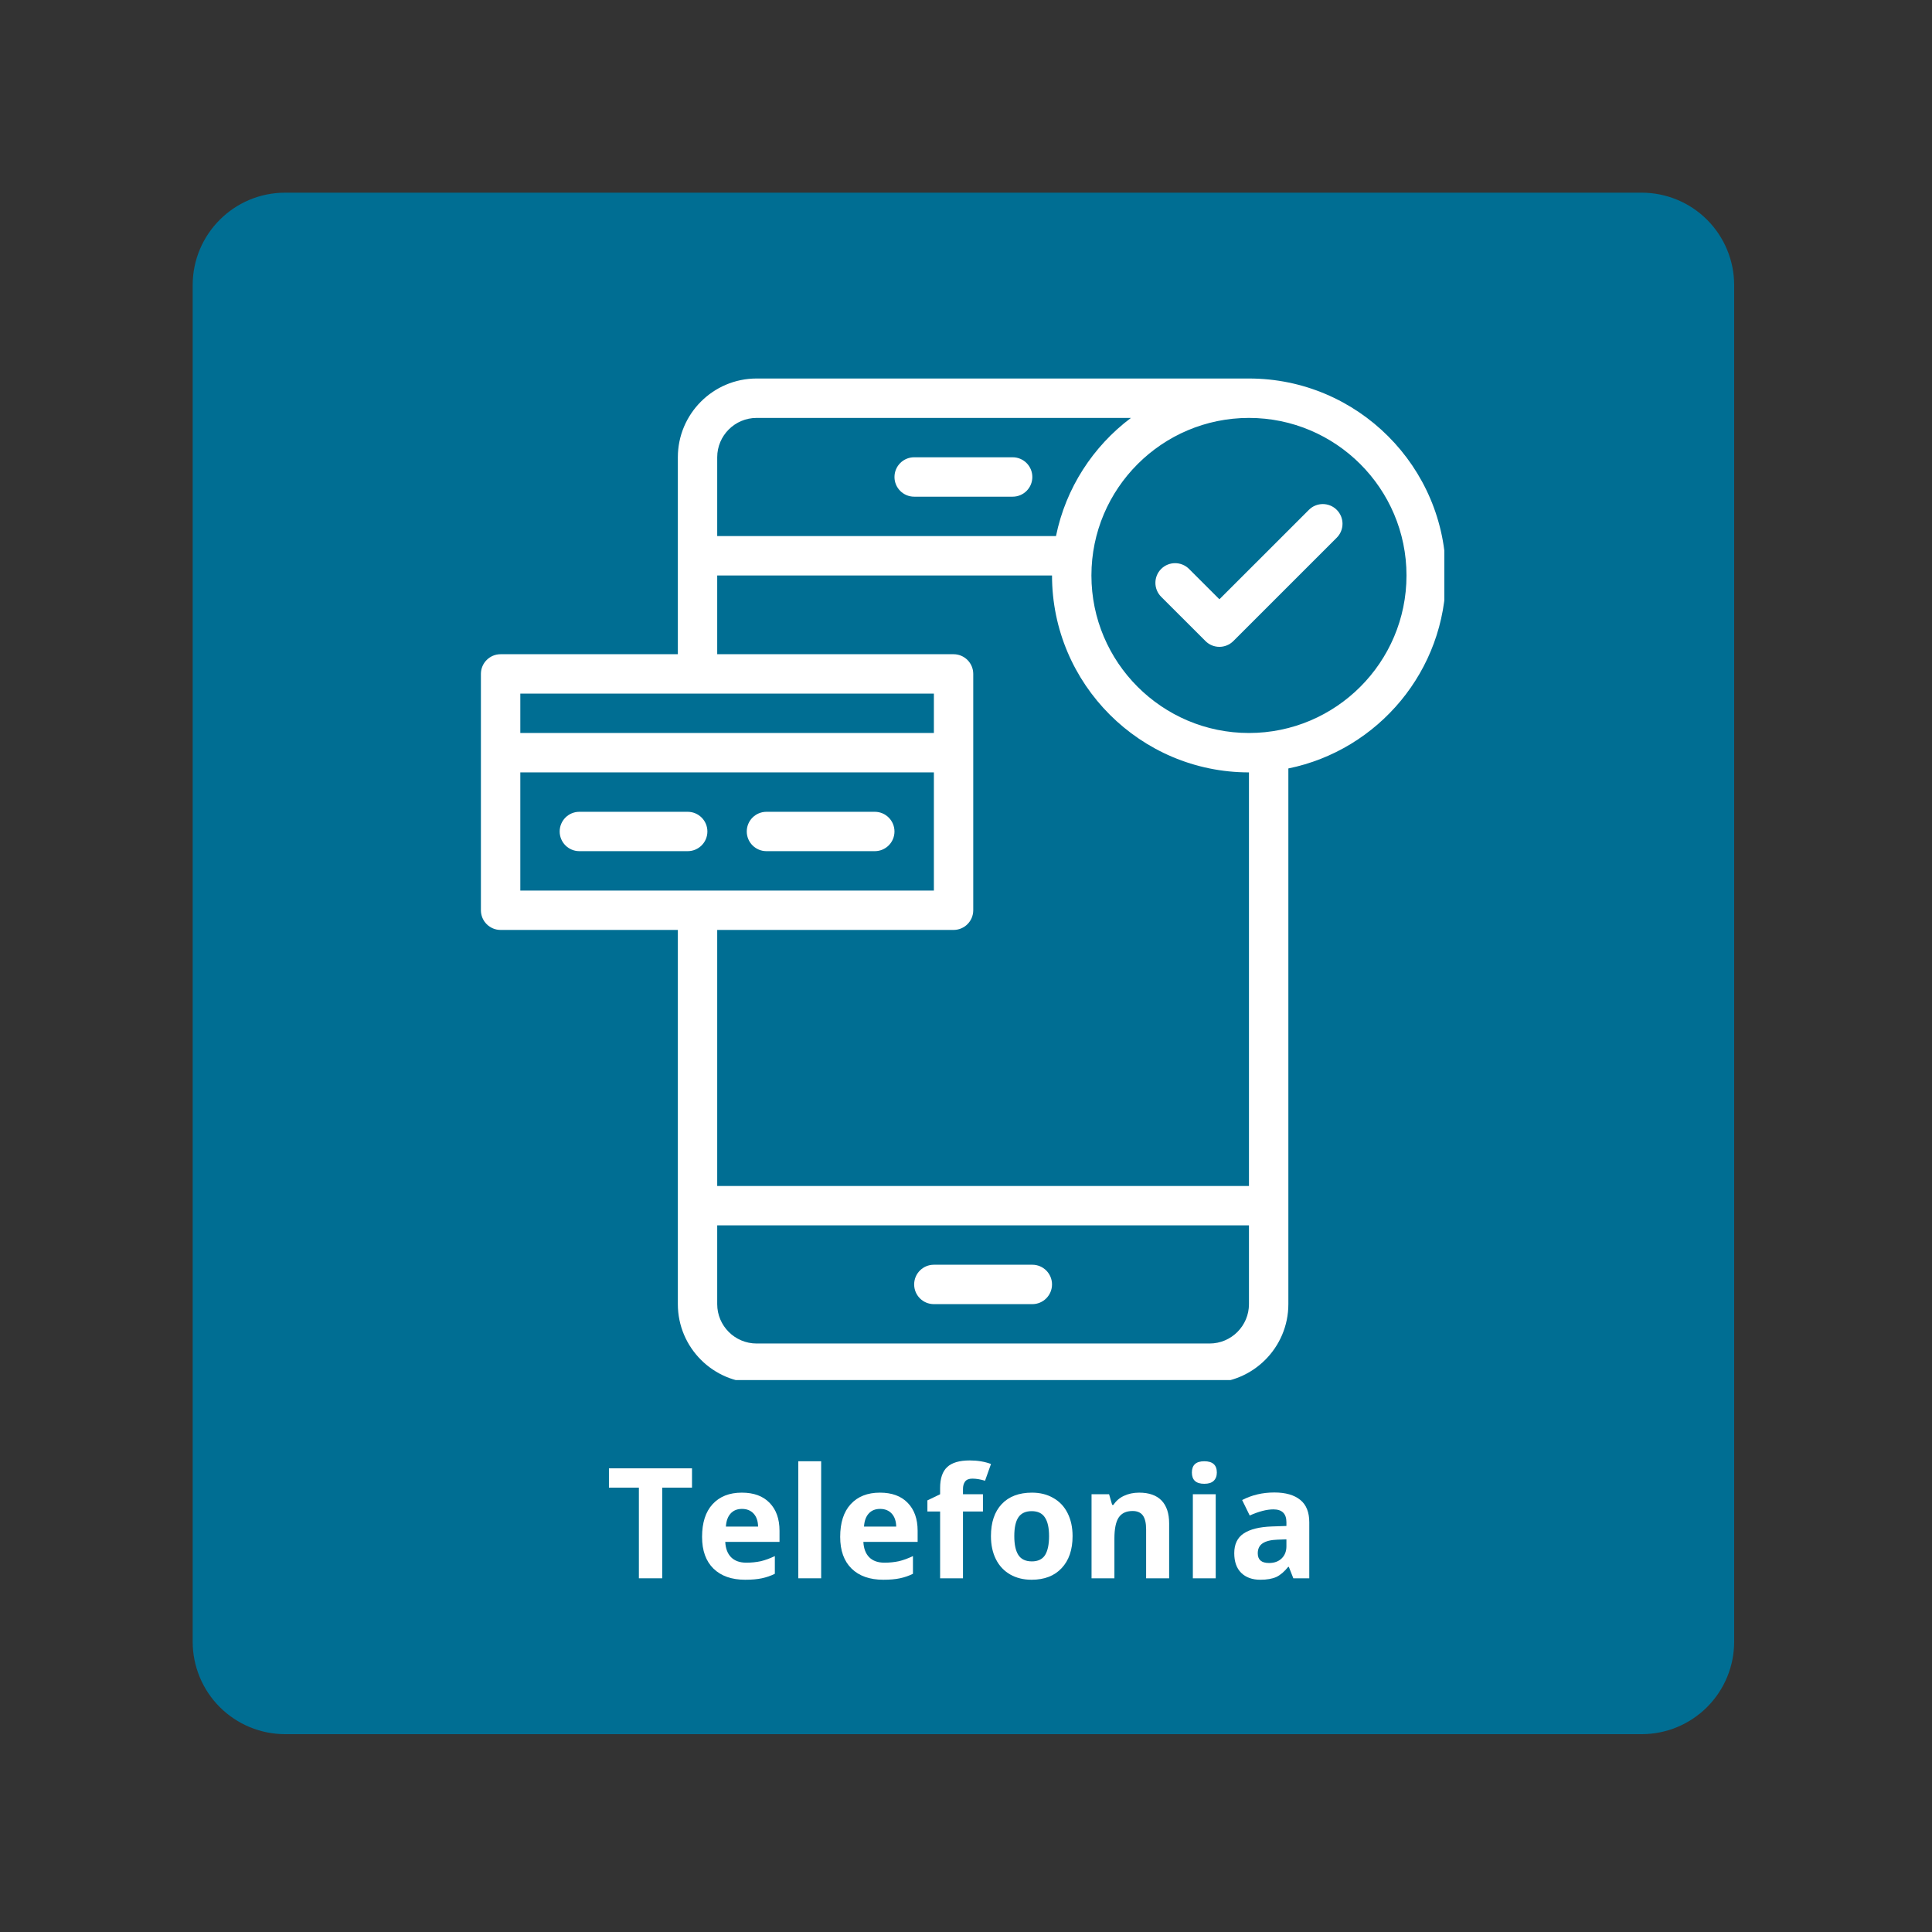
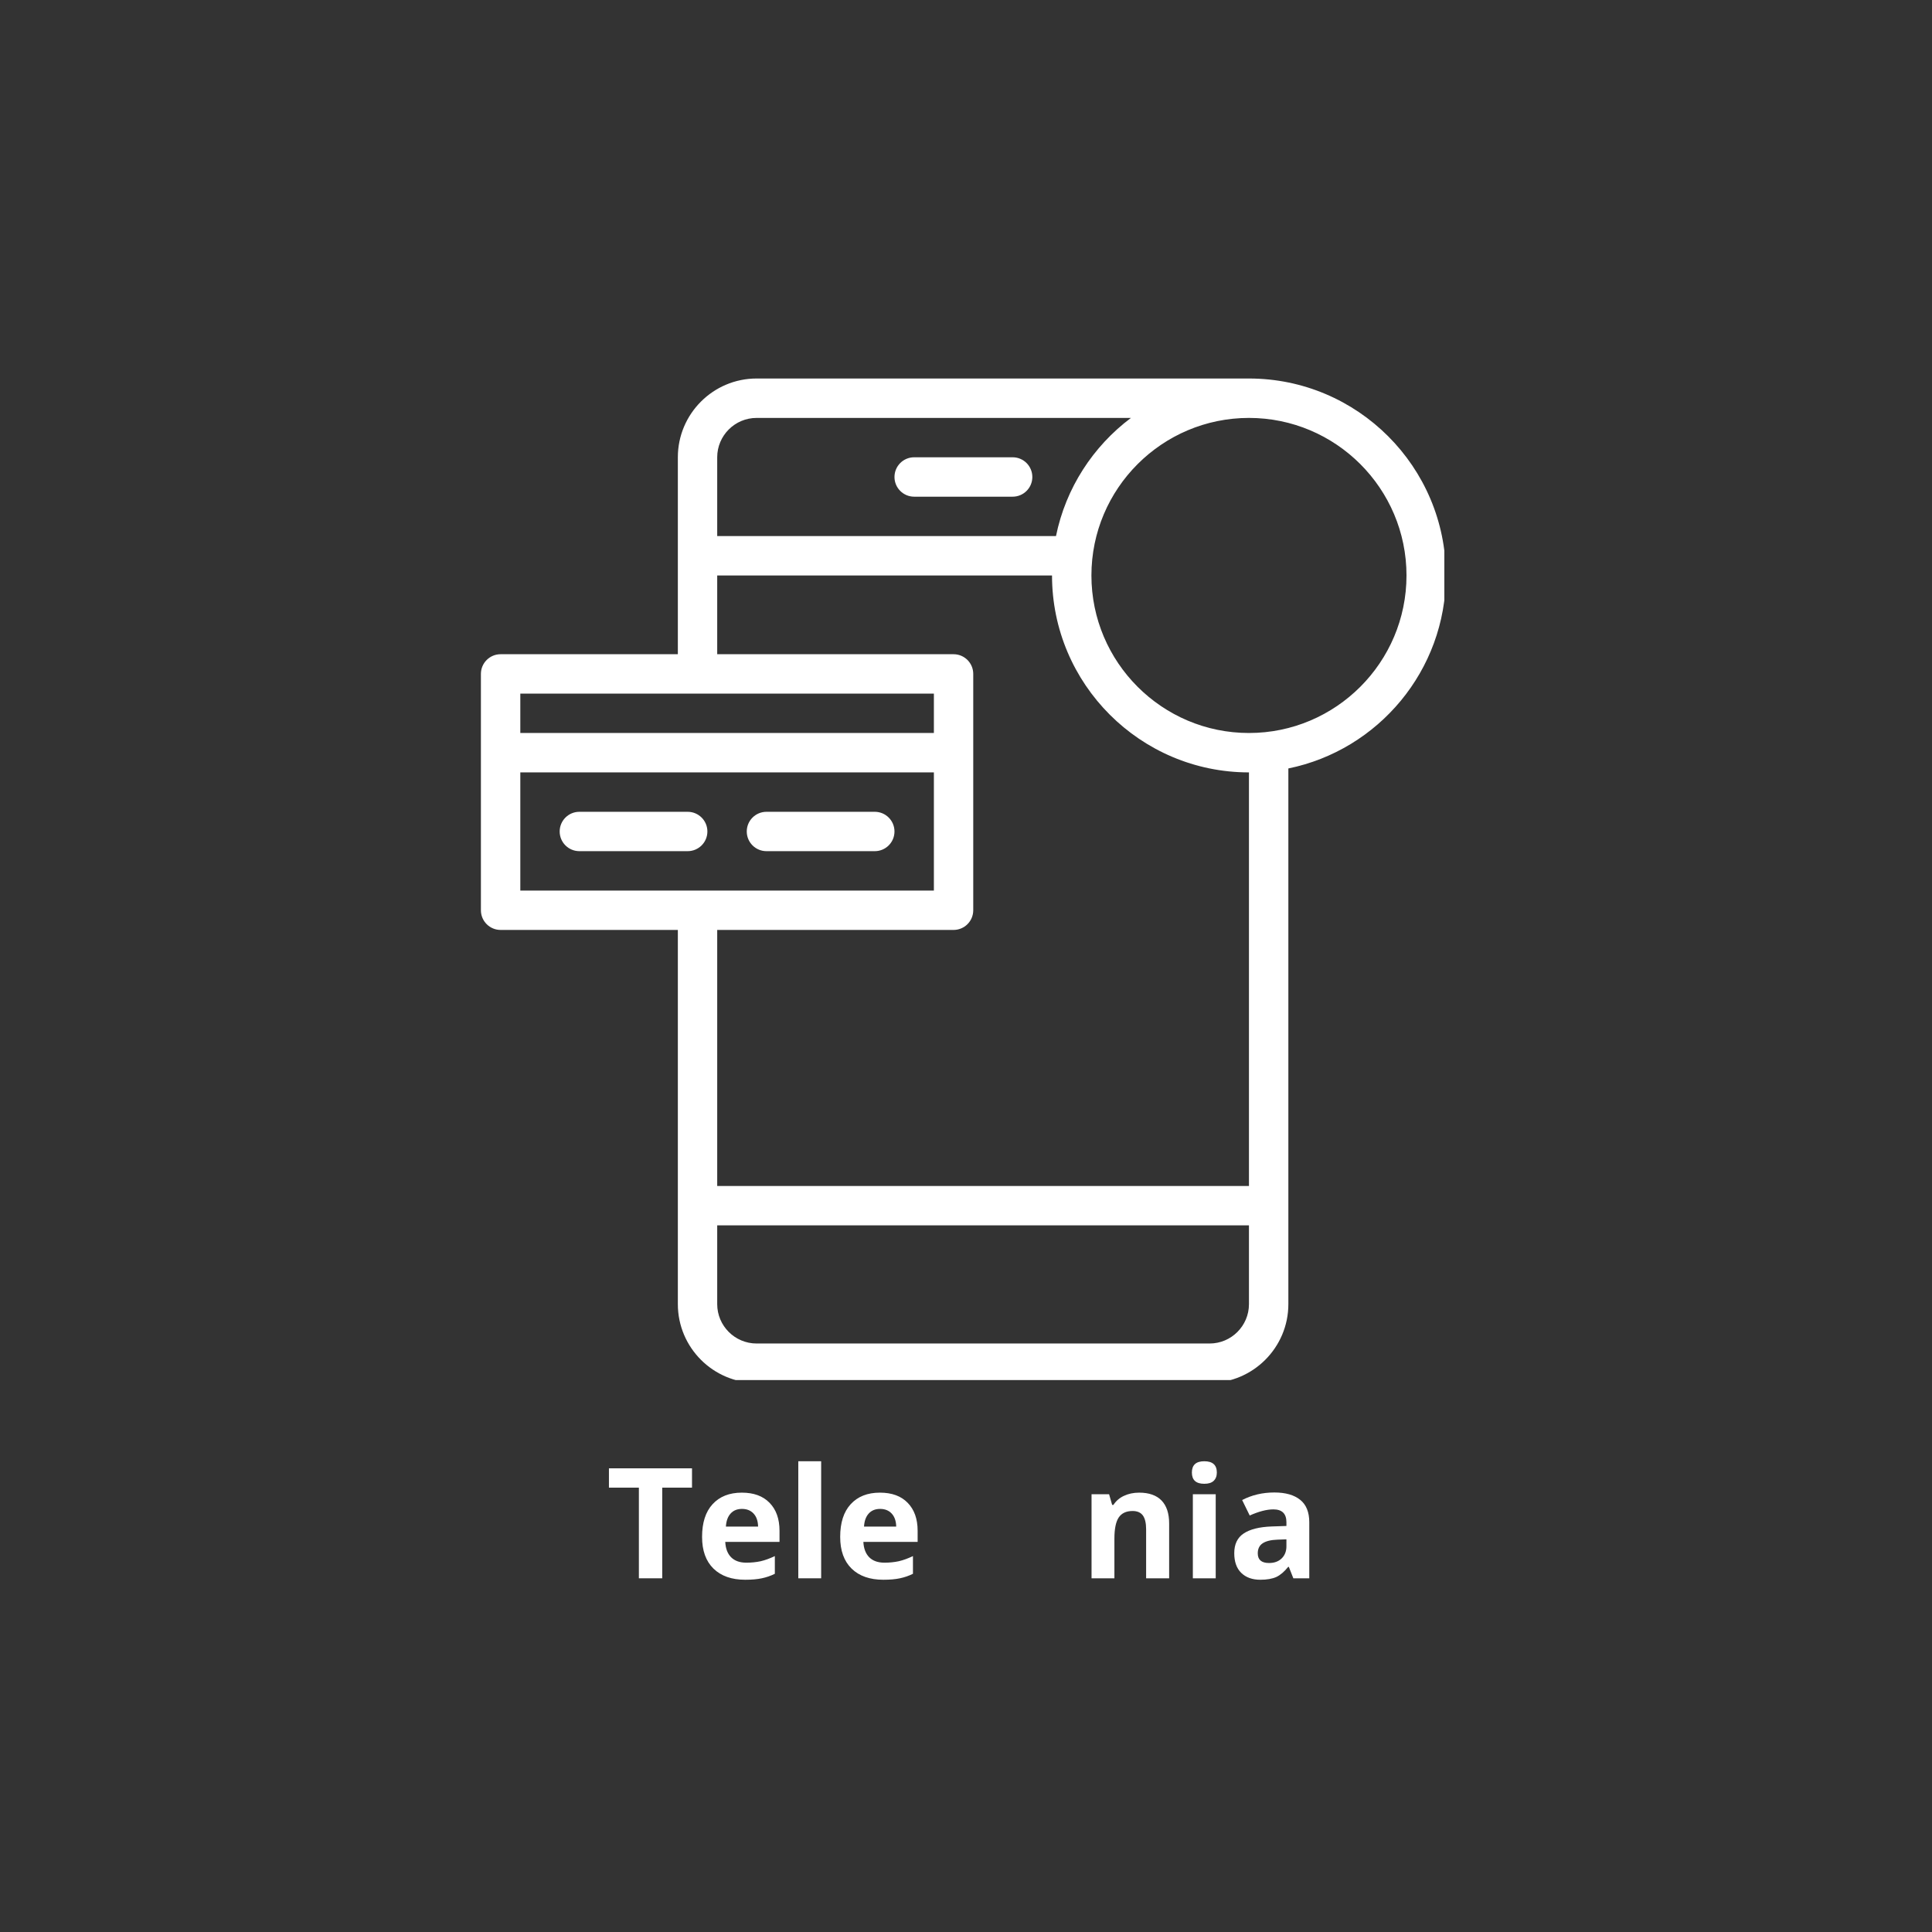
<svg xmlns="http://www.w3.org/2000/svg" version="1.0" preserveAspectRatio="xMidYMid meet" height="250" viewBox="0 0 187.5 187.5" zoomAndPan="magnify" width="250">
  <rect x="0" y="0" width="187.5" height="187.5" fill="#333333" stroke="none" />
  <defs>
    <g />
    <clipPath id="b509971545">
      <path clip-rule="nonzero" d="M 18.699 18.699 L 168.301 18.699 L 168.301 168.301 L 18.699 168.301 Z M 18.699 18.699" />
    </clipPath>
    <clipPath id="61d46147b8">
      <path clip-rule="nonzero" d="M 27.676 18.699 L 159.324 18.699 C 161.707 18.699 163.988 19.645 165.672 21.328 C 167.355 23.012 168.301 25.297 168.301 27.676 L 168.301 159.324 C 168.301 161.707 167.355 163.988 165.672 165.672 C 163.988 167.355 161.707 168.301 159.324 168.301 L 27.676 168.301 C 25.297 168.301 23.012 167.355 21.328 165.672 C 19.645 163.988 18.699 161.707 18.699 159.324 L 18.699 27.676 C 18.699 22.719 22.719 18.699 27.676 18.699 Z M 27.676 18.699" />
    </clipPath>
    <clipPath id="d6d005c427">
      <path clip-rule="nonzero" d="M 46.672 36.695 L 140.172 36.695 L 140.172 133.934 L 46.672 133.934 Z M 46.672 36.695" />
    </clipPath>
  </defs>
  <g clip-path="url(#b509971545)">
    <g clip-path="url(#61d46147b8)">
-       <path fill-rule="nonzero" fill-opacity="1" d="M 18.699 18.699 L 168.301 18.699 L 168.301 168.301 L 18.699 168.301 Z M 18.699 18.699" fill="#006e93" />
-     </g>
+       </g>
  </g>
  <path fill-rule="nonzero" fill-opacity="1" d="M 74.387 82.605 L 84.898 82.605 C 85.953 82.605 86.809 81.75 86.809 80.695 C 86.809 79.641 85.953 78.785 84.898 78.785 L 74.387 78.785 C 73.328 78.785 72.473 79.641 72.473 80.695 C 72.473 81.75 73.328 82.605 74.387 82.605 Z M 74.387 82.605" fill="#ffffff" />
  <path fill-rule="nonzero" fill-opacity="1" d="M 68.652 80.695 C 68.652 79.641 67.797 78.785 66.738 78.785 L 56.227 78.785 C 55.172 78.785 54.316 79.641 54.316 80.695 C 54.316 81.75 55.172 82.605 56.227 82.605 L 66.738 82.605 C 67.797 82.605 68.652 81.75 68.652 80.695 Z M 68.652 80.695" fill="#ffffff" />
  <g clip-path="url(#d6d005c427)">
    <path fill-rule="nonzero" fill-opacity="1" d="M 140.324 55.848 C 140.324 45.309 131.75 36.734 121.211 36.734 C 120.141 36.734 75.188 36.734 73.43 36.734 C 69.215 36.734 65.785 40.164 65.785 44.379 L 65.785 63.492 L 48.582 63.492 C 47.527 63.492 46.672 64.348 46.672 65.402 L 46.672 88.34 C 46.672 89.395 47.527 90.25 48.582 90.25 L 65.785 90.25 L 65.785 126.566 C 65.785 130.781 69.215 134.211 73.43 134.211 L 117.391 134.211 C 121.605 134.211 125.035 130.781 125.035 126.566 L 125.035 74.578 C 133.746 72.801 140.324 65.078 140.324 55.848 Z M 73.43 40.559 L 109.758 40.559 C 106.082 43.316 103.434 47.363 102.484 52.023 L 69.605 52.023 L 69.605 44.379 C 69.605 42.273 71.32 40.559 73.43 40.559 Z M 90.633 67.316 L 90.633 71.137 L 50.496 71.137 L 50.496 67.316 Z M 50.496 74.961 L 90.633 74.961 L 90.633 86.43 L 50.496 86.43 Z M 117.391 130.387 L 73.43 130.387 C 71.32 130.387 69.605 128.672 69.605 126.566 L 69.605 118.922 L 121.211 118.922 L 121.211 126.566 C 121.211 128.672 119.496 130.387 117.391 130.387 Z M 121.211 115.098 L 69.605 115.098 L 69.605 90.25 L 92.543 90.25 C 93.598 90.25 94.453 89.395 94.453 88.34 L 94.453 65.402 C 94.453 64.348 93.598 63.492 92.543 63.492 L 69.605 63.492 L 69.605 55.848 L 102.098 55.848 C 102.098 66.387 110.672 74.961 121.211 74.961 Z M 121.211 71.137 C 112.781 71.137 105.922 64.277 105.922 55.848 C 105.922 47.418 112.781 40.559 121.211 40.559 C 129.645 40.559 136.5 47.418 136.5 55.848 C 136.5 64.277 129.645 71.137 121.211 71.137 Z M 121.211 71.137" fill="#ffffff" />
  </g>
-   <path fill-rule="nonzero" fill-opacity="1" d="M 127.027 49.48 L 118.344 58.16 L 115.395 55.215 C 114.648 54.469 113.438 54.469 112.691 55.215 C 111.945 55.961 111.945 57.168 112.691 57.918 L 116.992 62.215 C 117.738 62.965 118.949 62.961 119.695 62.215 L 129.73 52.184 C 130.477 51.438 130.477 50.227 129.73 49.48 C 128.984 48.734 127.773 48.734 127.027 49.48 Z M 127.027 49.48" fill="#ffffff" />
-   <path fill-rule="nonzero" fill-opacity="1" d="M 100.188 122.742 L 90.633 122.742 C 89.574 122.742 88.719 123.598 88.719 124.652 C 88.719 125.711 89.574 126.566 90.633 126.566 L 100.188 126.566 C 101.242 126.566 102.098 125.711 102.098 124.652 C 102.098 123.598 101.242 122.742 100.188 122.742 Z M 100.188 122.742" fill="#ffffff" />
-   <path fill-rule="nonzero" fill-opacity="1" d="M 88.719 48.203 L 98.277 48.203 C 99.332 48.203 100.188 47.348 100.188 46.293 C 100.188 45.234 99.332 44.379 98.277 44.379 L 88.719 44.379 C 87.664 44.379 86.809 45.234 86.809 46.293 C 86.809 47.348 87.664 48.203 88.719 48.203 Z M 88.719 48.203" fill="#ffffff" />
+   <path fill-rule="nonzero" fill-opacity="1" d="M 88.719 48.203 L 98.277 48.203 C 99.332 48.203 100.188 47.348 100.188 46.293 C 100.188 45.234 99.332 44.379 98.277 44.379 L 88.719 44.379 C 87.664 44.379 86.809 45.234 86.809 46.293 C 86.809 47.348 87.664 48.203 88.719 48.203 Z " fill="#ffffff" />
  <g fill-opacity="1" fill="#ffffff">
    <g transform="translate(58.8, 153.173)">
      <g>
        <path d="M 5.469 0 L 3.203 0 L 3.203 -8.797 L 0.297 -8.797 L 0.297 -10.672 L 8.359 -10.672 L 8.359 -8.797 L 5.469 -8.797 Z M 5.469 0" />
      </g>
    </g>
    <g transform="translate(67.464, 153.173)">
      <g>
        <path d="M 4.547 -6.734 C 4.078 -6.734 3.707 -6.582 3.438 -6.281 C 3.164 -5.977 3.016 -5.555 2.984 -5.016 L 6.109 -5.016 C 6.098 -5.555 5.953 -5.977 5.672 -6.281 C 5.391 -6.582 5.016 -6.734 4.547 -6.734 Z M 4.859 0.141 C 3.547 0.141 2.52 -0.219 1.781 -0.938 C 1.039 -1.664 0.672 -2.691 0.672 -4.016 C 0.672 -5.391 1.008 -6.445 1.688 -7.188 C 2.375 -7.938 3.32 -8.312 4.531 -8.312 C 5.688 -8.312 6.582 -7.984 7.219 -7.328 C 7.863 -6.672 8.188 -5.766 8.188 -4.609 L 8.188 -3.531 L 2.922 -3.531 C 2.953 -2.895 3.141 -2.398 3.484 -2.047 C 3.836 -1.691 4.332 -1.516 4.969 -1.516 C 5.457 -1.516 5.922 -1.562 6.359 -1.656 C 6.797 -1.758 7.254 -1.926 7.734 -2.156 L 7.734 -0.438 C 7.336 -0.238 6.914 -0.094 6.469 0 C 6.031 0.094 5.492 0.141 4.859 0.141 Z M 4.859 0.141" />
      </g>
    </g>
    <g transform="translate(76.302, 153.173)">
      <g>
        <path d="M 3.391 0 L 1.172 0 L 1.172 -11.359 L 3.391 -11.359 Z M 3.391 0" />
      </g>
    </g>
    <g transform="translate(80.868, 153.173)">
      <g>
        <path d="M 4.547 -6.734 C 4.078 -6.734 3.707 -6.582 3.438 -6.281 C 3.164 -5.977 3.016 -5.555 2.984 -5.016 L 6.109 -5.016 C 6.098 -5.555 5.953 -5.977 5.672 -6.281 C 5.391 -6.582 5.016 -6.734 4.547 -6.734 Z M 4.859 0.141 C 3.547 0.141 2.52 -0.219 1.781 -0.938 C 1.039 -1.664 0.672 -2.691 0.672 -4.016 C 0.672 -5.391 1.008 -6.445 1.688 -7.188 C 2.375 -7.938 3.32 -8.312 4.531 -8.312 C 5.688 -8.312 6.582 -7.984 7.219 -7.328 C 7.863 -6.672 8.188 -5.766 8.188 -4.609 L 8.188 -3.531 L 2.922 -3.531 C 2.953 -2.895 3.141 -2.398 3.484 -2.047 C 3.836 -1.691 4.332 -1.516 4.969 -1.516 C 5.457 -1.516 5.922 -1.562 6.359 -1.656 C 6.797 -1.758 7.254 -1.926 7.734 -2.156 L 7.734 -0.438 C 7.336 -0.238 6.914 -0.094 6.469 0 C 6.031 0.094 5.492 0.141 4.859 0.141 Z M 4.859 0.141" />
      </g>
    </g>
    <g transform="translate(89.707, 153.173)">
      <g>
-         <path d="M 5.688 -6.484 L 3.75 -6.484 L 3.75 0 L 1.531 0 L 1.531 -6.484 L 0.297 -6.484 L 0.297 -7.562 L 1.531 -8.156 L 1.531 -8.766 C 1.531 -9.691 1.758 -10.367 2.219 -10.797 C 2.676 -11.223 3.406 -11.438 4.406 -11.438 C 5.176 -11.438 5.863 -11.32 6.469 -11.094 L 5.891 -9.469 C 5.441 -9.602 5.031 -9.672 4.656 -9.672 C 4.332 -9.672 4.098 -9.578 3.953 -9.391 C 3.816 -9.203 3.75 -8.961 3.75 -8.672 L 3.75 -8.156 L 5.688 -8.156 Z M 5.688 -6.484" />
-       </g>
+         </g>
    </g>
    <g transform="translate(95.499, 153.173)">
      <g>
-         <path d="M 2.938 -4.094 C 2.938 -3.289 3.066 -2.68 3.328 -2.266 C 3.598 -1.848 4.035 -1.641 4.641 -1.641 C 5.234 -1.641 5.66 -1.844 5.922 -2.25 C 6.18 -2.664 6.312 -3.281 6.312 -4.094 C 6.312 -4.906 6.176 -5.508 5.906 -5.906 C 5.645 -6.312 5.219 -6.516 4.625 -6.516 C 4.031 -6.516 3.598 -6.312 3.328 -5.906 C 3.066 -5.508 2.938 -4.906 2.938 -4.094 Z M 8.594 -4.094 C 8.594 -2.77 8.238 -1.734 7.531 -0.984 C 6.832 -0.234 5.859 0.141 4.609 0.141 C 3.828 0.141 3.133 -0.031 2.531 -0.375 C 1.938 -0.719 1.477 -1.207 1.156 -1.844 C 0.832 -2.488 0.672 -3.238 0.672 -4.094 C 0.672 -5.426 1.02 -6.461 1.719 -7.203 C 2.414 -7.941 3.395 -8.312 4.656 -8.312 C 5.438 -8.312 6.125 -8.141 6.719 -7.797 C 7.32 -7.461 7.785 -6.973 8.109 -6.328 C 8.43 -5.691 8.594 -4.945 8.594 -4.094 Z M 8.594 -4.094" />
-       </g>
+         </g>
    </g>
    <g transform="translate(104.762, 153.173)">
      <g>
        <path d="M 8.703 0 L 6.469 0 L 6.469 -4.766 C 6.469 -5.359 6.363 -5.801 6.156 -6.094 C 5.945 -6.383 5.613 -6.531 5.156 -6.531 C 4.539 -6.531 4.094 -6.32 3.812 -5.906 C 3.531 -5.488 3.391 -4.801 3.391 -3.844 L 3.391 0 L 1.172 0 L 1.172 -8.156 L 2.875 -8.156 L 3.172 -7.125 L 3.297 -7.125 C 3.547 -7.508 3.883 -7.801 4.312 -8 C 4.75 -8.207 5.242 -8.312 5.797 -8.312 C 6.754 -8.312 7.477 -8.055 7.969 -7.547 C 8.457 -7.035 8.703 -6.297 8.703 -5.328 Z M 8.703 0" />
      </g>
    </g>
    <g transform="translate(114.594, 153.173)">
      <g>
        <path d="M 1.078 -10.266 C 1.078 -10.992 1.477 -11.359 2.281 -11.359 C 3.094 -11.359 3.5 -10.992 3.5 -10.266 C 3.5 -9.922 3.395 -9.648 3.188 -9.453 C 2.988 -9.266 2.688 -9.172 2.281 -9.172 C 1.477 -9.172 1.078 -9.535 1.078 -10.266 Z M 3.391 0 L 1.172 0 L 1.172 -8.156 L 3.391 -8.156 Z M 3.391 0" />
      </g>
    </g>
    <g transform="translate(119.159, 153.173)">
      <g>
        <path d="M 6.359 0 L 5.922 -1.109 L 5.859 -1.109 C 5.484 -0.641 5.098 -0.312 4.703 -0.125 C 4.305 0.051 3.789 0.141 3.156 0.141 C 2.375 0.141 1.754 -0.082 1.297 -0.531 C 0.848 -0.977 0.625 -1.613 0.625 -2.438 C 0.625 -3.301 0.926 -3.938 1.531 -4.344 C 2.145 -4.758 3.062 -4.988 4.281 -5.031 L 5.688 -5.078 L 5.688 -5.438 C 5.688 -6.27 5.266 -6.688 4.422 -6.688 C 3.773 -6.688 3.008 -6.488 2.125 -6.094 L 1.391 -7.594 C 2.328 -8.082 3.367 -8.328 4.516 -8.328 C 5.609 -8.328 6.445 -8.086 7.031 -7.609 C 7.613 -7.141 7.906 -6.414 7.906 -5.438 L 7.906 0 Z M 5.688 -3.781 L 4.828 -3.75 C 4.18 -3.727 3.695 -3.609 3.375 -3.391 C 3.062 -3.18 2.906 -2.859 2.906 -2.422 C 2.906 -1.797 3.27 -1.484 4 -1.484 C 4.508 -1.484 4.914 -1.629 5.219 -1.922 C 5.531 -2.223 5.688 -2.617 5.688 -3.109 Z M 5.688 -3.781" />
      </g>
    </g>
  </g>
</svg>